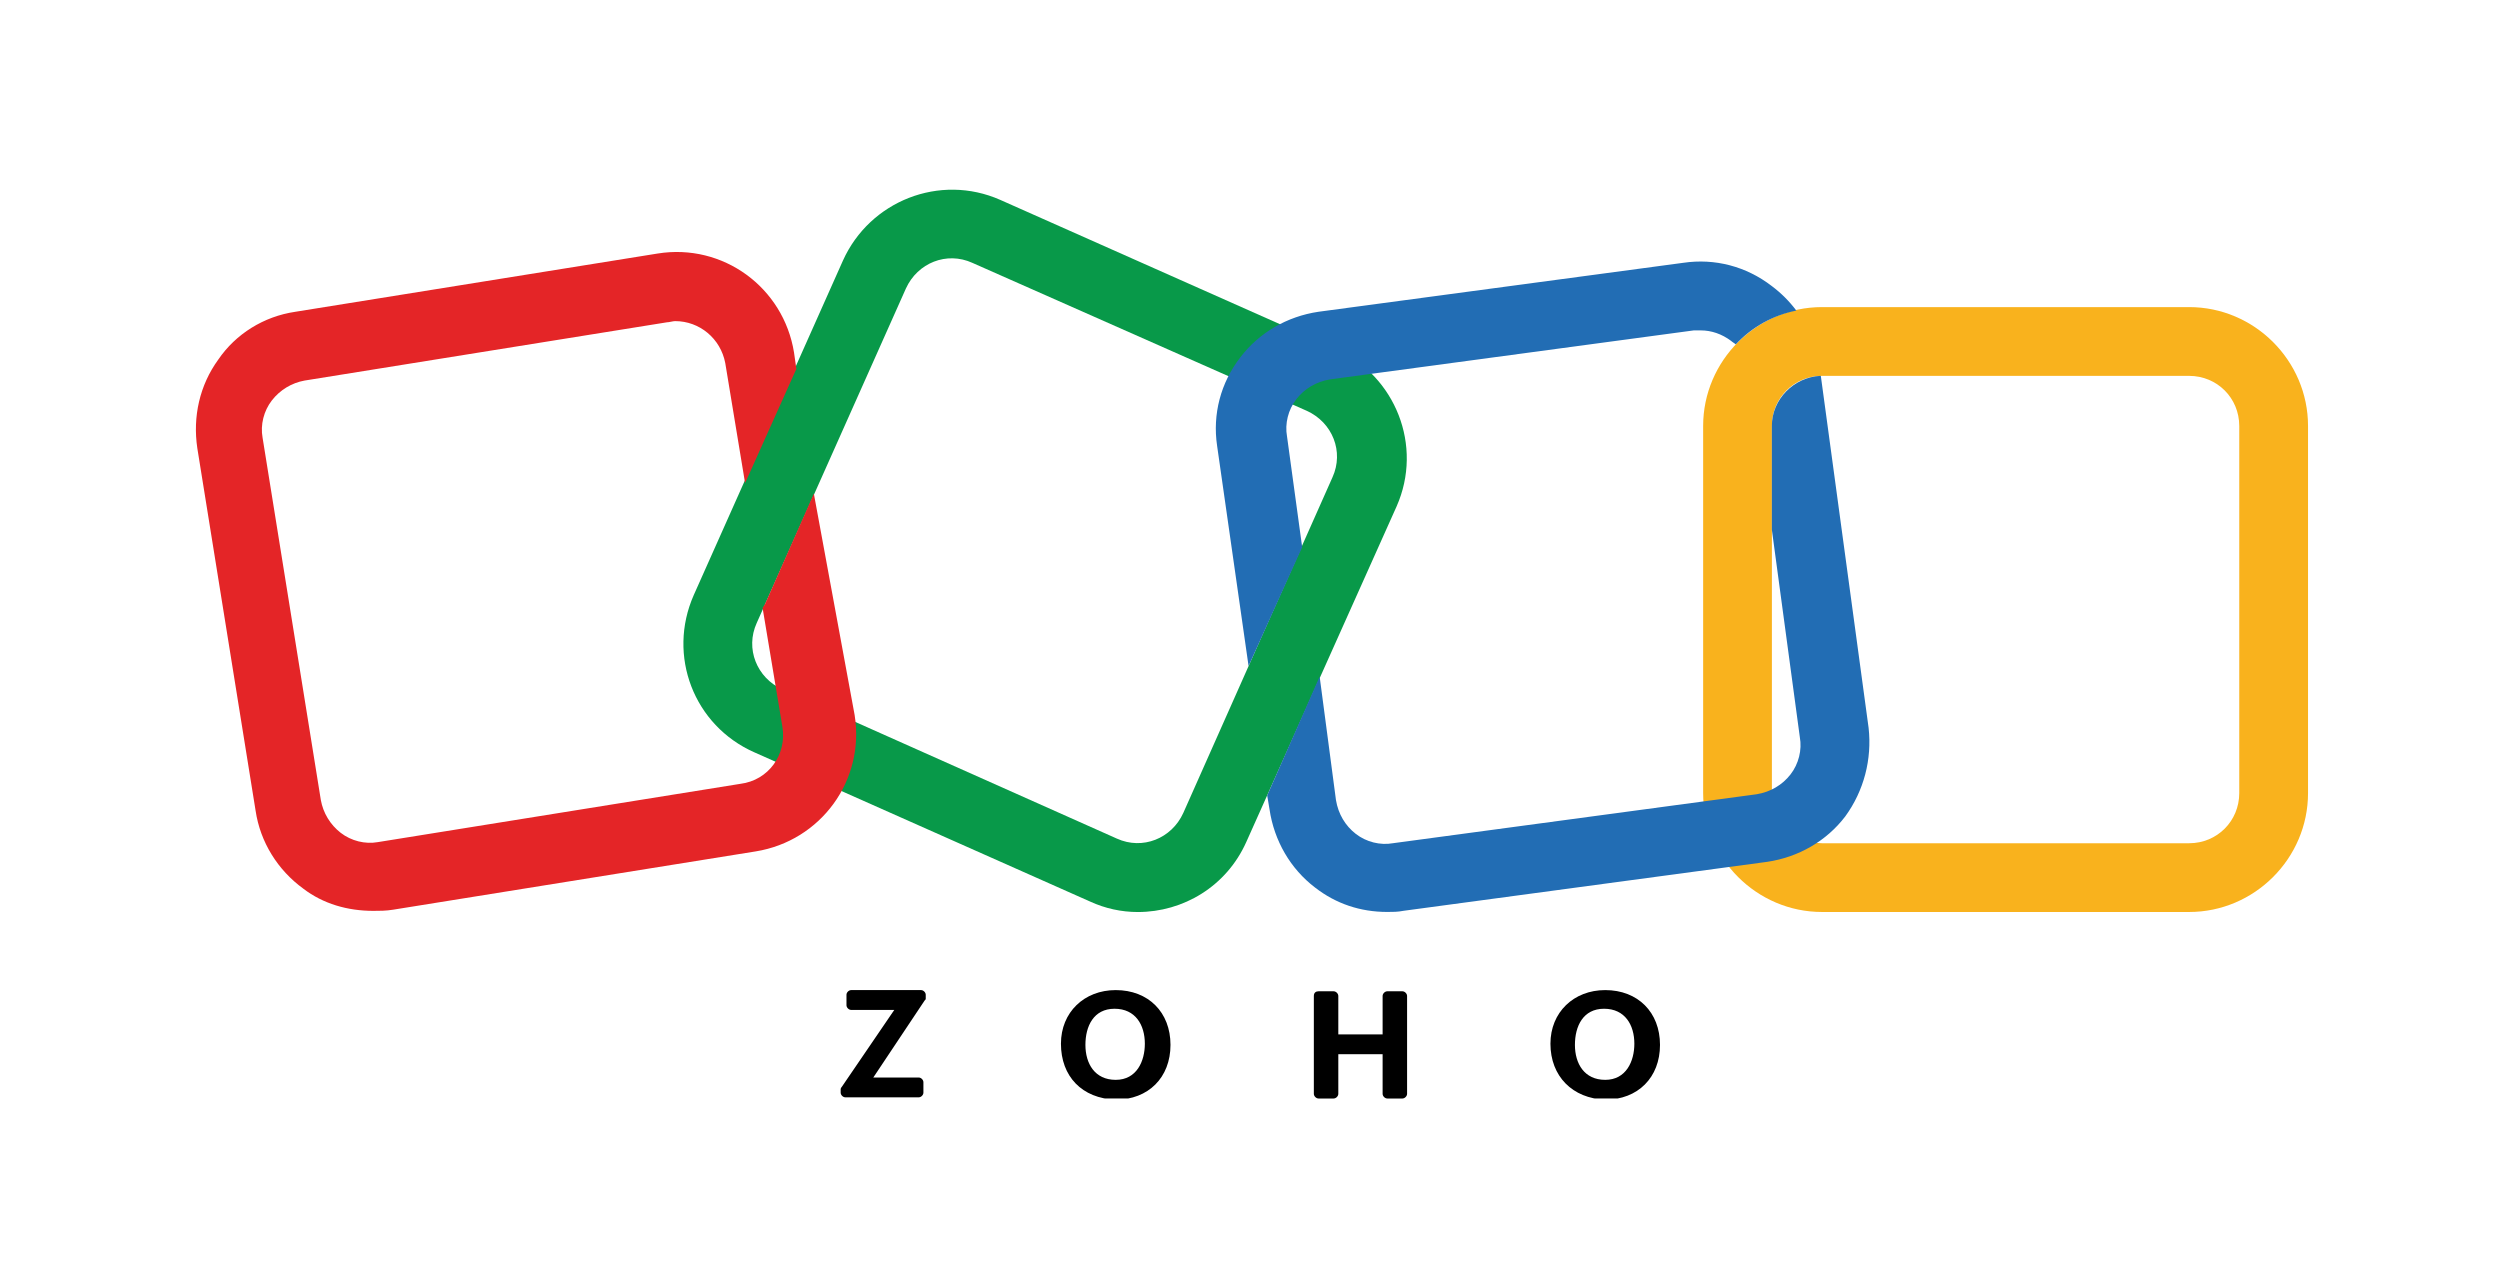
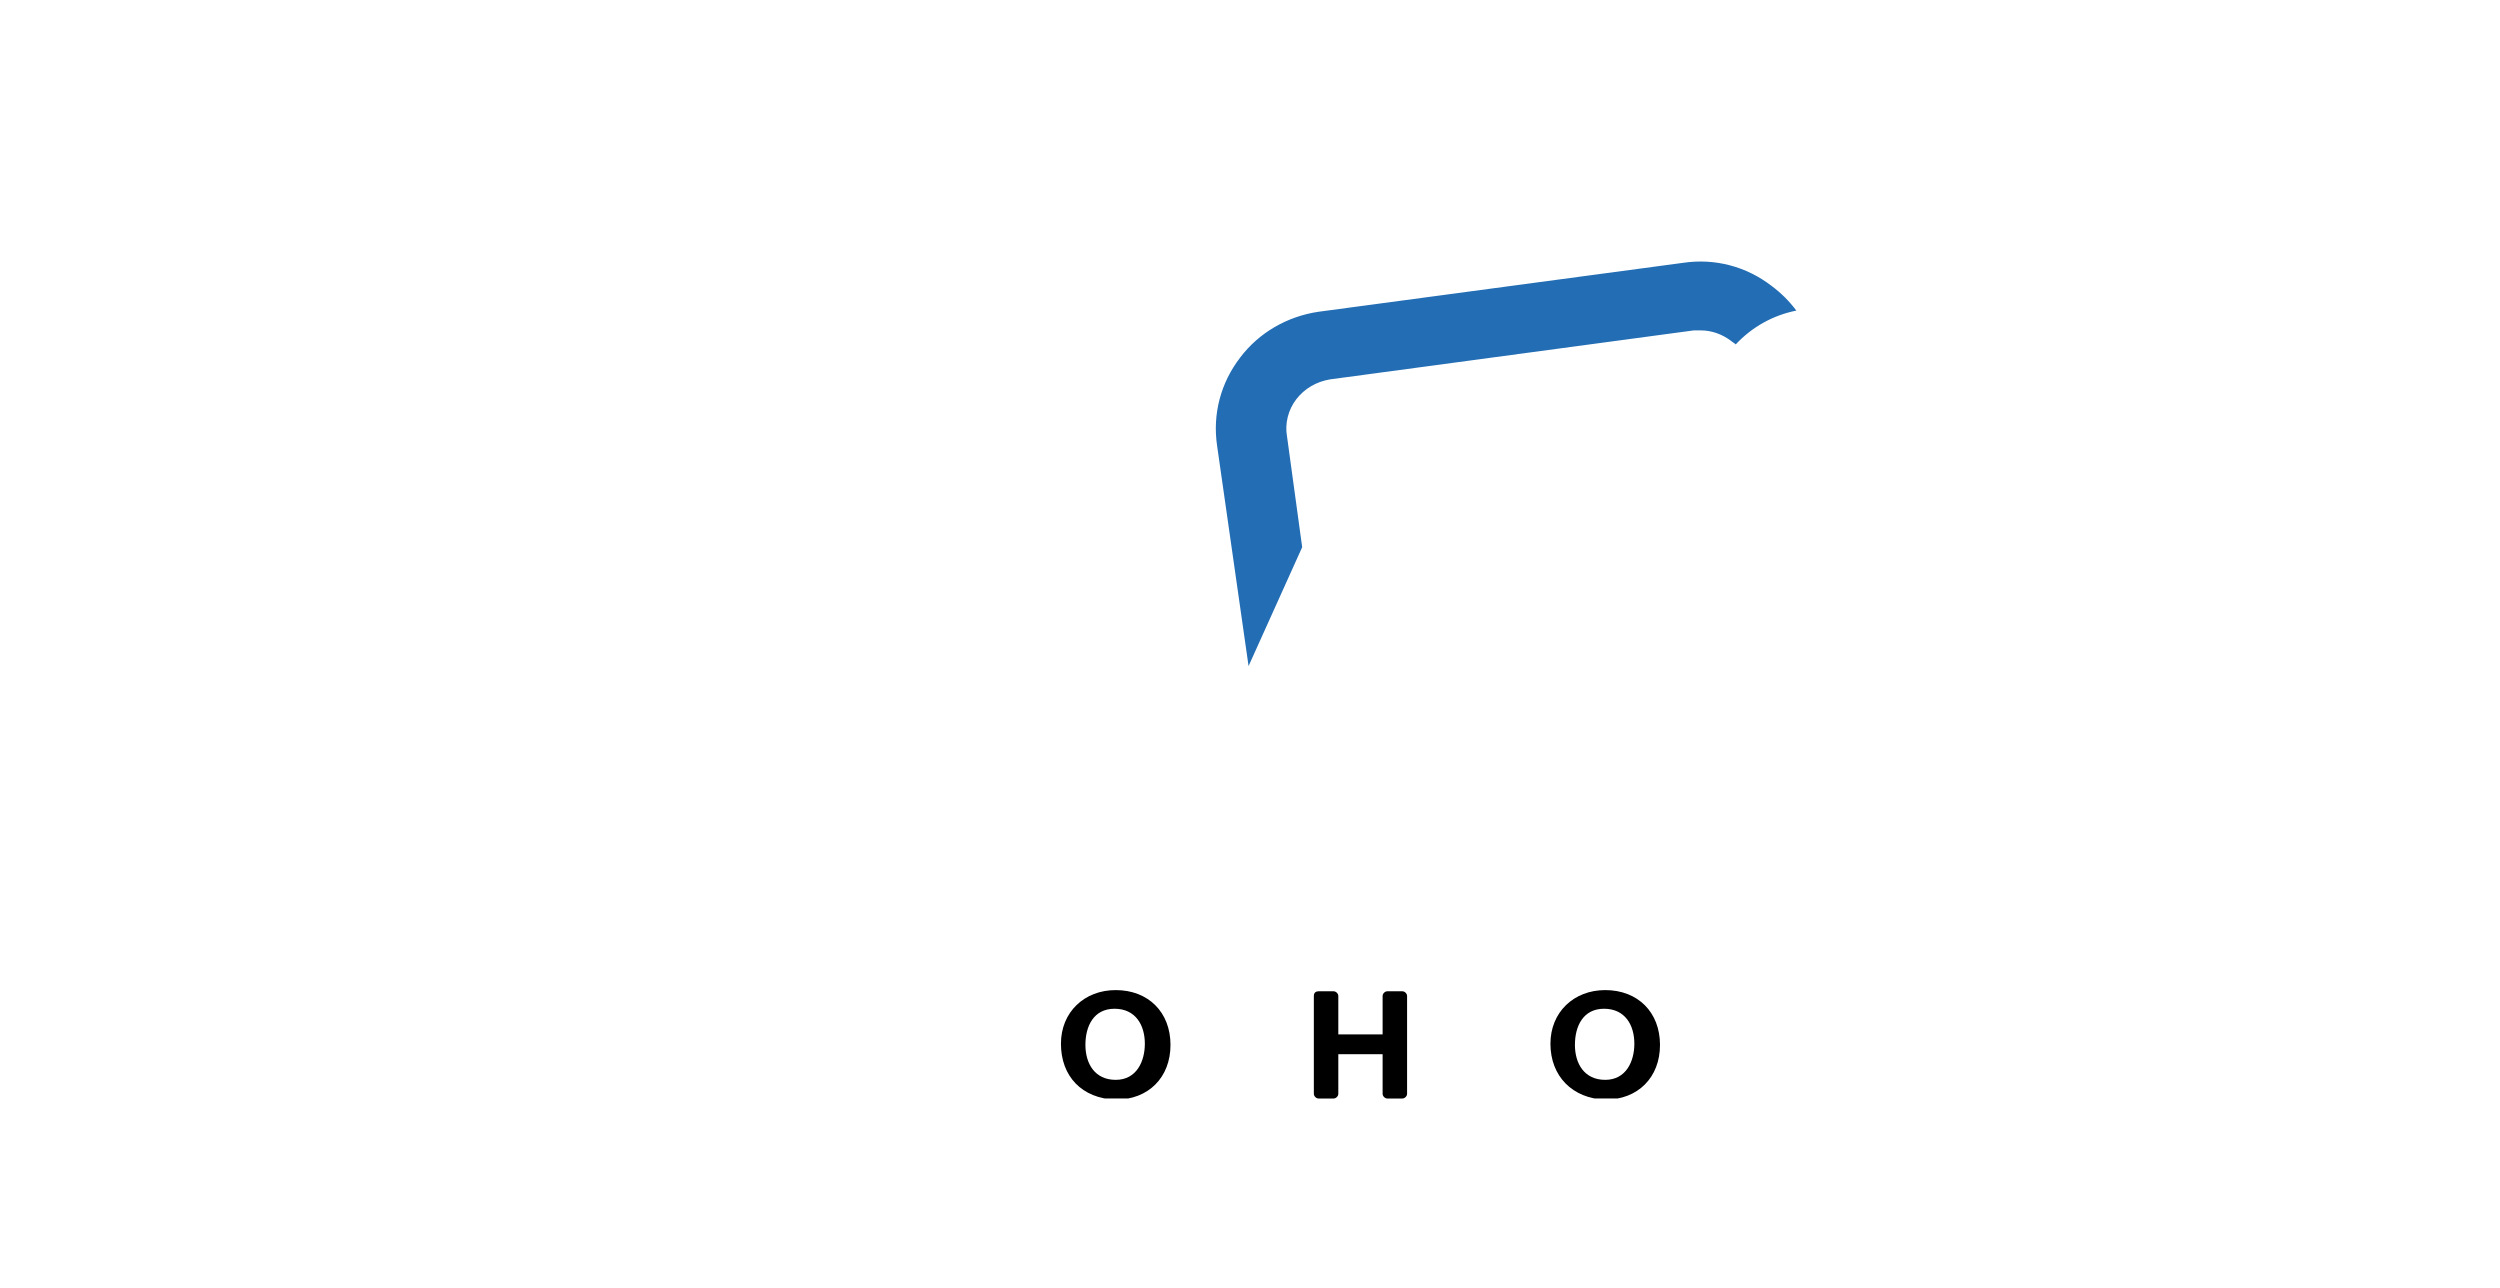
<svg xmlns="http://www.w3.org/2000/svg" width="132" height="68" viewBox="0 0 132 68" fill="none">
  <g clip-path="url(#clip0_6401_17144)">
-     <path d="M60.078 48.155C59.217 48.155 58.355 47.97 57.555 47.601L39.832 39.724C36.632 38.309 35.217 34.616 36.632 31.416L44.509 13.755C45.925 10.616 49.617 9.139 52.817 10.555L70.54 18.432C73.678 19.847 75.155 23.539 73.74 26.739L65.802 44.462C64.755 46.801 62.478 48.155 60.078 48.155ZM58.971 44.278C60.325 44.893 61.863 44.278 62.478 42.924L70.355 25.201C70.971 23.847 70.355 22.309 69.002 21.693L51.34 13.878C49.986 13.262 48.448 13.878 47.832 15.232L39.955 32.893C39.34 34.247 39.955 35.785 41.309 36.401L58.971 44.278Z" fill="#089949" />
-     <path d="M115.587 48.153H96.203C92.757 48.153 89.926 45.322 89.926 41.876V22.492C89.926 19.046 92.757 16.215 96.203 16.215H115.587C119.033 16.215 121.864 19.046 121.864 22.492V41.876C121.864 45.322 119.033 48.153 115.587 48.153ZM96.203 19.846C94.726 19.846 93.556 21.015 93.556 22.492V41.876C93.556 43.353 94.726 44.523 96.203 44.523H115.587C117.064 44.523 118.233 43.353 118.233 41.876V22.492C118.233 21.015 117.064 19.846 115.587 19.846H96.203Z" fill="#F9B21D" />
-     <path d="M42.971 26.063L40.387 31.909C40.325 31.971 40.325 32.032 40.264 32.094L41.31 38.37C41.556 39.847 40.571 41.201 39.094 41.386L19.956 44.463C19.279 44.586 18.541 44.401 17.987 43.971C17.433 43.54 17.064 42.924 16.941 42.247L13.864 23.109C13.741 22.432 13.925 21.694 14.356 21.14C14.787 20.586 15.402 20.217 16.079 20.094L35.218 17.017C35.341 17.017 35.525 16.955 35.648 16.955C36.941 16.955 38.048 17.878 38.294 19.171L39.341 25.509L42.048 19.478L41.925 18.617C41.371 15.171 38.171 12.832 34.725 13.386L15.587 16.463C13.925 16.709 12.448 17.632 11.525 18.986C10.541 20.34 10.171 22.001 10.418 23.663L13.495 42.801C13.741 44.463 14.664 45.94 16.018 46.924C17.064 47.724 18.356 48.094 19.71 48.094C20.018 48.094 20.387 48.094 20.756 48.032L39.895 44.955C43.341 44.401 45.679 41.201 45.125 37.755L42.971 26.063Z" fill="#E42527" />
    <path d="M65.924 35.168L68.755 28.892L67.955 23.045C67.832 22.368 68.017 21.63 68.447 21.076C68.878 20.522 69.494 20.153 70.232 20.03L89.432 17.445C89.555 17.445 89.678 17.445 89.801 17.445C90.355 17.445 90.909 17.63 91.401 17.999C91.463 18.061 91.586 18.122 91.647 18.184C92.509 17.261 93.617 16.645 94.847 16.399C94.478 15.907 94.047 15.476 93.555 15.107C92.201 14.061 90.54 13.63 88.878 13.876L69.617 16.461C67.955 16.707 66.478 17.568 65.494 18.861C64.447 20.215 64.017 21.876 64.263 23.538L65.924 35.168Z" fill="#226DB4" />
-     <path d="M98.662 38.428L96.139 19.844C94.724 19.905 93.554 21.075 93.554 22.49V27.967L95.031 38.921C95.154 39.598 94.97 40.336 94.539 40.89C94.108 41.444 93.493 41.813 92.754 41.936L73.554 44.521C72.877 44.644 72.139 44.459 71.585 44.028C71.031 43.598 70.662 42.982 70.539 42.244L69.677 35.721L66.908 41.998L67.031 42.736C67.277 44.398 68.139 45.874 69.431 46.859C70.539 47.721 71.831 48.151 73.247 48.151C73.554 48.151 73.8 48.151 74.108 48.09L93.308 45.505C94.97 45.259 96.447 44.398 97.431 43.105C98.416 41.751 98.847 40.09 98.662 38.428Z" fill="#226DB4" />
-     <path d="M44.448 57.385L47.218 53.324H44.941C44.818 53.324 44.694 53.2 44.694 53.077V52.523C44.694 52.4 44.818 52.277 44.941 52.277H48.633C48.756 52.277 48.879 52.4 48.879 52.523V52.708C48.879 52.77 48.879 52.77 48.818 52.831L46.11 56.893H48.51C48.633 56.893 48.756 57.016 48.756 57.139V57.693C48.756 57.816 48.633 57.939 48.51 57.939H44.633C44.51 57.939 44.387 57.816 44.387 57.693V57.508C44.387 57.447 44.448 57.385 44.448 57.385Z" fill="black" />
    <path d="M56.018 55.108C56.018 53.447 57.248 52.277 58.91 52.277C60.633 52.277 61.802 53.447 61.802 55.17C61.802 56.893 60.633 58.062 58.91 58.062C57.125 58 56.018 56.831 56.018 55.108ZM60.448 55.108C60.448 54.123 59.956 53.262 58.848 53.262C57.741 53.262 57.31 54.185 57.31 55.17C57.31 56.154 57.802 57.016 58.91 57.016C60.018 57.016 60.448 56.031 60.448 55.108Z" fill="black" />
    <path d="M69.617 52.34H70.417C70.54 52.34 70.663 52.463 70.663 52.586V54.617H73.002V52.586C73.002 52.463 73.125 52.34 73.248 52.34H74.048C74.171 52.34 74.294 52.463 74.294 52.586V57.755C74.294 57.878 74.171 58.001 74.048 58.001H73.248C73.125 58.001 73.002 57.878 73.002 57.755V55.663H70.663V57.755C70.663 57.878 70.54 58.001 70.417 58.001H69.617C69.494 58.001 69.371 57.878 69.371 57.755V52.586C69.371 52.401 69.494 52.34 69.617 52.34Z" fill="black" />
    <path d="M81.863 55.108C81.863 53.447 83.094 52.277 84.756 52.277C86.479 52.277 87.648 53.447 87.648 55.17C87.648 56.893 86.479 58.062 84.756 58.062C83.032 58 81.863 56.831 81.863 55.108ZM86.294 55.108C86.294 54.123 85.802 53.262 84.694 53.262C83.586 53.262 83.156 54.185 83.156 55.17C83.156 56.154 83.648 57.016 84.756 57.016C85.863 57.016 86.294 56.031 86.294 55.108Z" fill="black" />
  </g>
  <defs>
    <clipPath id="clip0_6401_17144">
      <rect width="111.692" height="48" fill="white" transform="translate(10.172 10)" />
    </clipPath>
  </defs>
</svg>